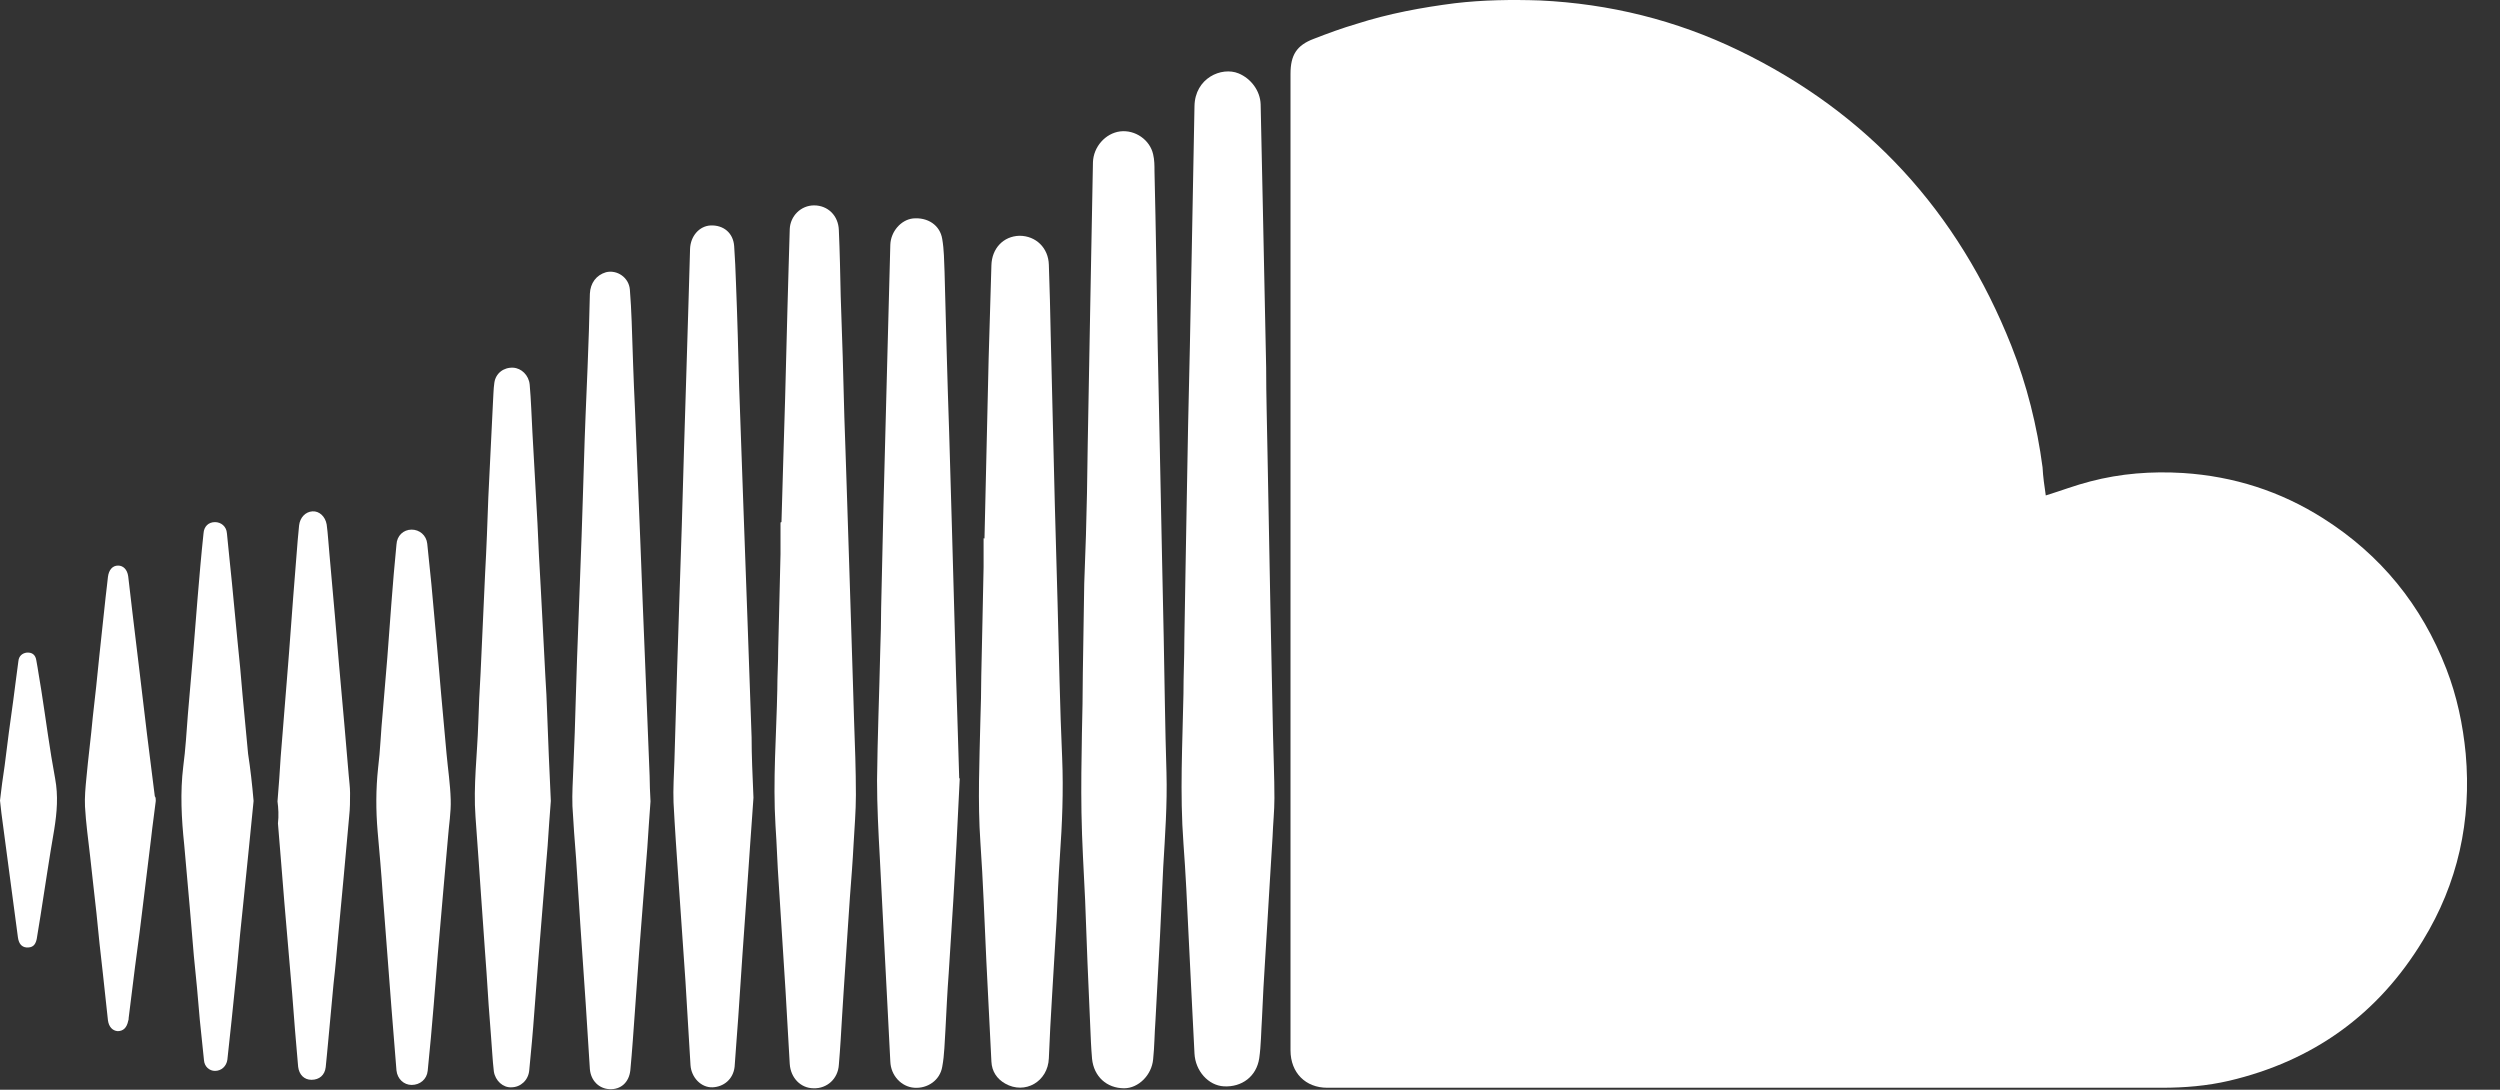
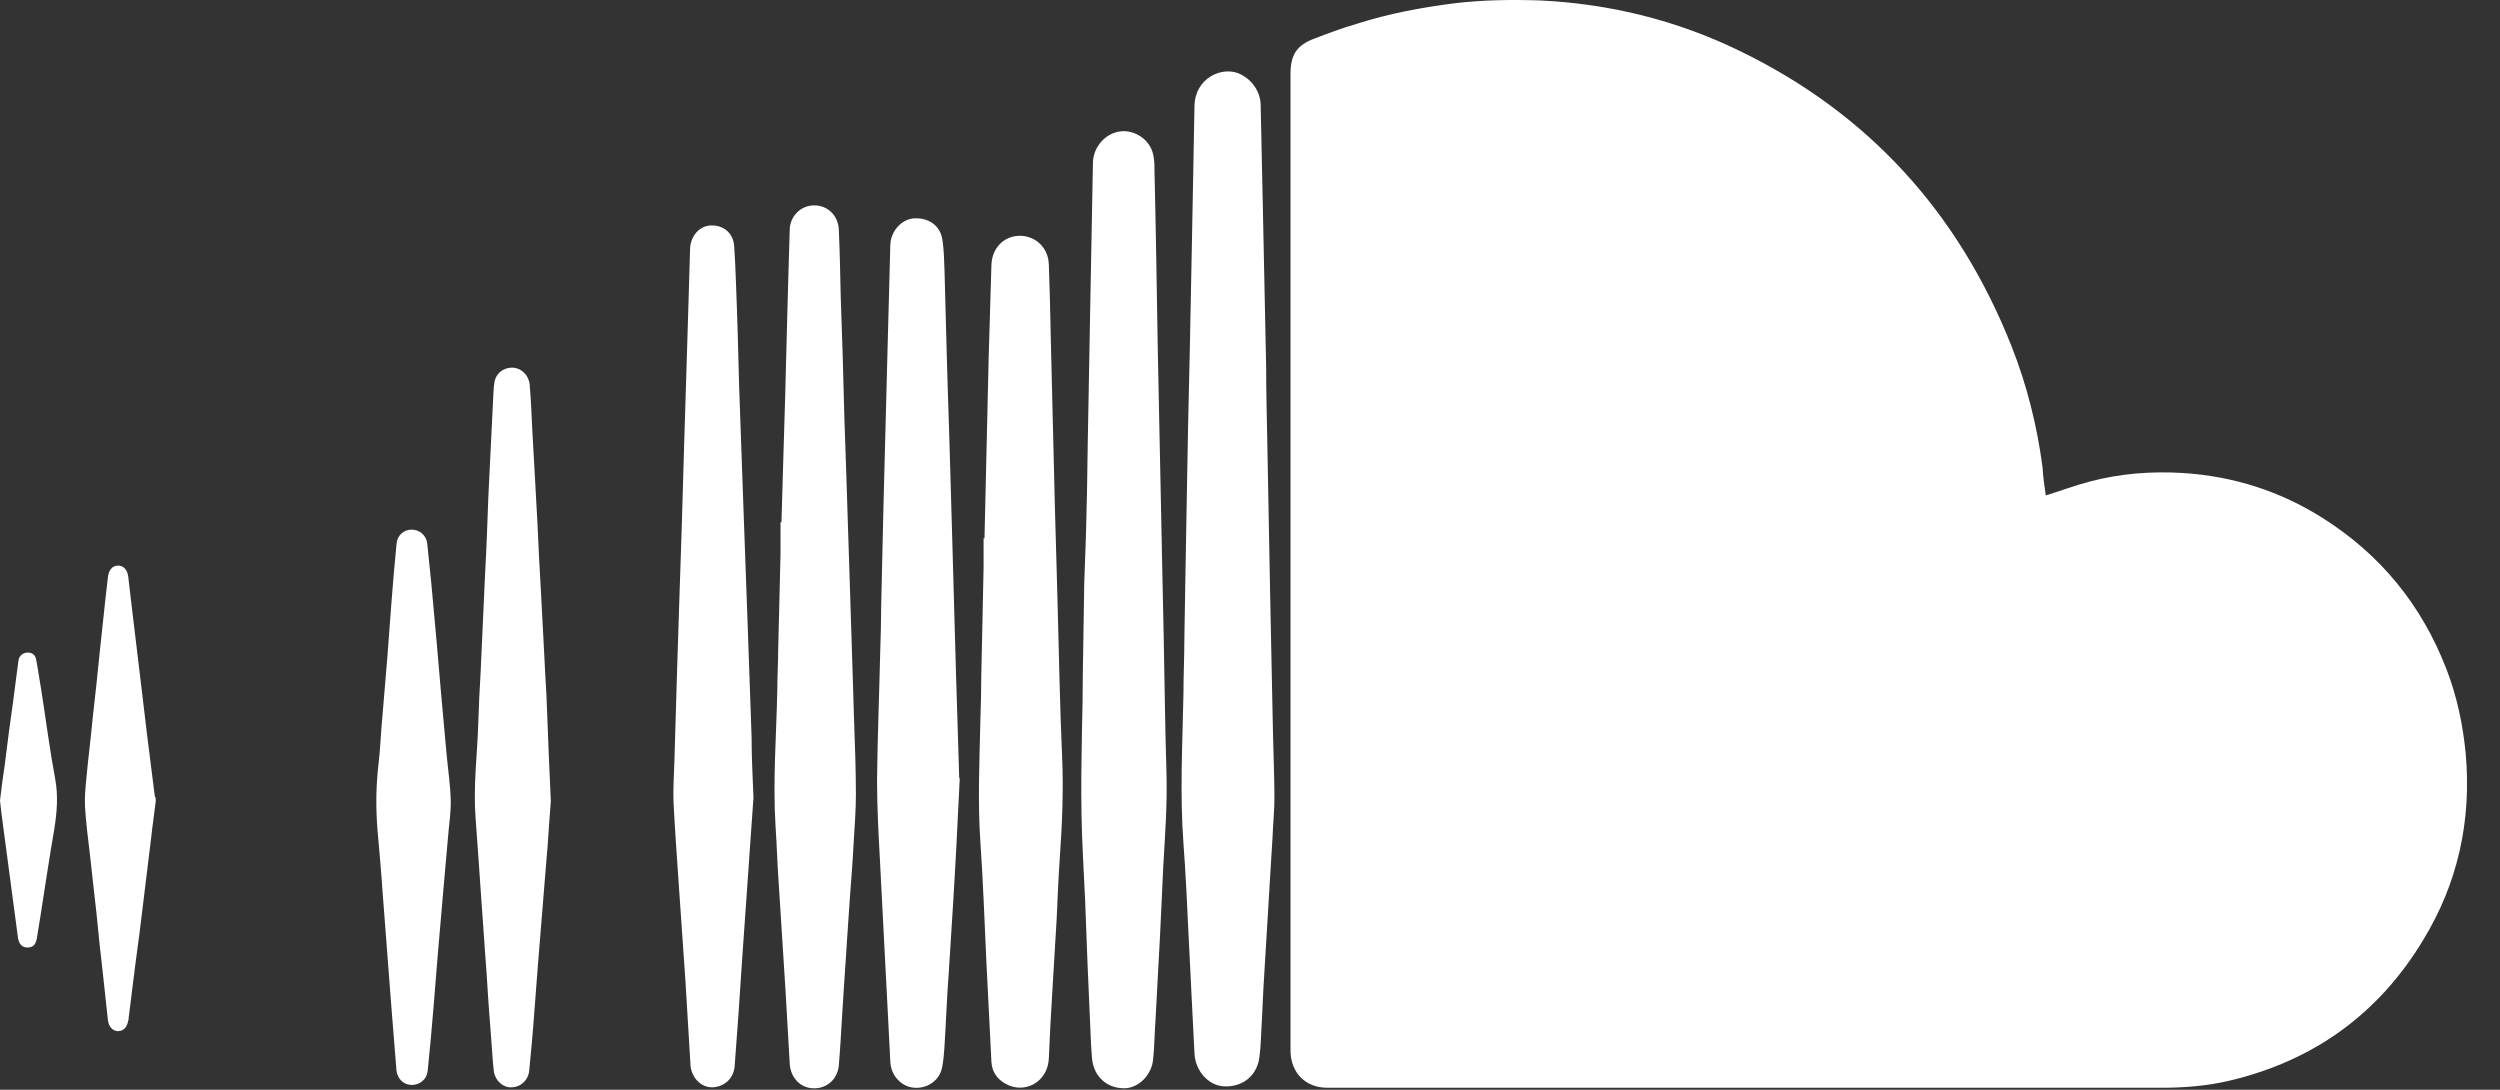
<svg xmlns="http://www.w3.org/2000/svg" width="39" height="17" viewBox="0 0 39 17" fill="none">
  <rect x="0" y="0" width="39" height="17" fill="#333333" stroke="none" />
  <path d="M31.914 7.729C32.151 7.656 32.38 7.568 32.609 7.51C33.082 7.386 33.562 7.349 34.057 7.379C34.845 7.43 35.576 7.663 36.243 8.087C37.139 8.656 37.777 9.437 38.164 10.437C38.328 10.86 38.422 11.305 38.465 11.758C38.558 12.802 38.343 13.78 37.798 14.67C37.096 15.831 36.078 16.553 34.774 16.86C34.43 16.94 34.078 16.969 33.727 16.969C29.384 16.969 25.041 16.969 20.705 16.969C20.368 16.969 20.132 16.736 20.132 16.385C20.132 11.305 20.132 6.225 20.132 1.153C20.132 0.861 20.225 0.707 20.497 0.605C20.72 0.518 20.942 0.437 21.164 0.372C21.666 0.211 22.182 0.116 22.698 0.05C23.135 -0.001 23.579 -0.008 24.023 0.007C25.106 0.058 26.145 0.313 27.127 0.788C29.133 1.758 30.545 3.298 31.377 5.393C31.62 6.006 31.778 6.641 31.864 7.291C31.871 7.437 31.893 7.583 31.914 7.729Z" fill="white" />
  <path d="M19.773 7.064C19.788 7.831 19.802 8.597 19.816 9.364C19.831 10.064 19.845 10.758 19.859 11.458C19.866 11.787 19.881 12.123 19.881 12.451C19.881 12.655 19.859 12.852 19.852 13.057C19.838 13.29 19.823 13.524 19.809 13.758C19.788 14.159 19.759 14.553 19.737 14.954C19.716 15.261 19.701 15.575 19.687 15.882C19.673 16.093 19.673 16.305 19.644 16.509C19.601 16.794 19.372 16.962 19.092 16.947C18.849 16.933 18.648 16.706 18.634 16.436C18.605 15.816 18.569 15.195 18.541 14.575C18.519 14.101 18.497 13.626 18.462 13.159C18.404 12.378 18.447 11.604 18.462 10.823C18.462 10.539 18.476 10.254 18.476 9.969C18.49 9.269 18.497 8.575 18.512 7.875C18.526 7.05 18.541 6.232 18.562 5.408C18.569 4.919 18.584 4.43 18.591 3.941C18.605 3.181 18.619 2.415 18.634 1.656C18.641 1.218 19.056 1.036 19.322 1.145C19.515 1.225 19.659 1.415 19.666 1.627C19.68 2.174 19.687 2.714 19.701 3.262C19.716 4.086 19.737 4.904 19.752 5.729C19.752 6.181 19.766 6.619 19.773 7.064Z" fill="white" />
  <path d="M16.957 7.692C16.971 6.634 16.993 5.729 17.007 4.824C17.014 4.306 17.029 3.795 17.036 3.277C17.043 3.028 17.043 2.78 17.05 2.532C17.057 2.291 17.244 2.08 17.473 2.05C17.709 2.021 17.939 2.182 17.989 2.408C18.01 2.496 18.01 2.583 18.01 2.671C18.032 3.59 18.046 4.517 18.061 5.437C18.075 6.138 18.089 6.831 18.104 7.532C18.118 8.335 18.139 9.145 18.154 9.948C18.168 10.648 18.175 11.349 18.197 12.05C18.211 12.546 18.175 13.035 18.146 13.531C18.132 13.889 18.111 14.247 18.096 14.604C18.075 15.042 18.046 15.488 18.025 15.925C18.01 16.123 18.01 16.327 17.989 16.524C17.967 16.772 17.759 16.977 17.537 16.977C17.265 16.977 17.064 16.794 17.036 16.517C17.021 16.342 17.014 16.166 17.007 15.991C16.978 15.342 16.95 14.692 16.928 14.042C16.907 13.59 16.878 13.13 16.871 12.678C16.864 12.261 16.871 11.853 16.878 11.437C16.885 11.13 16.892 10.824 16.892 10.51C16.899 10.043 16.907 9.575 16.914 9.108C16.935 8.597 16.95 8.072 16.957 7.692Z" fill="white" />
  <path d="M15.358 8.4C15.38 7.466 15.402 6.524 15.423 5.59C15.437 5.109 15.452 4.619 15.466 4.138C15.473 3.875 15.652 3.685 15.903 3.678C16.161 3.678 16.355 3.868 16.362 4.13C16.376 4.495 16.383 4.86 16.391 5.225C16.412 6.101 16.434 6.984 16.455 7.86C16.469 8.371 16.484 8.889 16.498 9.4C16.52 10.21 16.534 11.021 16.57 11.831C16.591 12.342 16.57 12.853 16.534 13.364C16.512 13.685 16.498 14.013 16.484 14.334C16.462 14.736 16.434 15.137 16.412 15.539C16.391 15.86 16.376 16.188 16.362 16.509C16.348 16.874 15.989 17.079 15.681 16.904C15.552 16.831 15.473 16.714 15.466 16.561C15.437 16.035 15.416 15.517 15.387 14.991C15.358 14.371 15.337 13.758 15.294 13.137C15.251 12.502 15.28 11.875 15.294 11.24C15.301 11.006 15.308 10.772 15.308 10.539C15.323 9.977 15.33 9.415 15.344 8.846C15.344 8.692 15.344 8.546 15.344 8.393C15.344 8.4 15.351 8.4 15.358 8.4Z" fill="white" />
  <path d="M14.972 12.145C14.957 12.488 14.936 12.831 14.921 13.174C14.907 13.466 14.886 13.765 14.871 14.057C14.85 14.429 14.821 14.809 14.8 15.181C14.778 15.473 14.764 15.772 14.749 16.064C14.735 16.254 14.735 16.451 14.699 16.641C14.664 16.852 14.47 16.984 14.262 16.969C14.061 16.954 13.897 16.779 13.889 16.56C13.861 15.962 13.825 15.356 13.796 14.758C13.775 14.298 13.746 13.838 13.725 13.378C13.703 12.977 13.682 12.575 13.682 12.174C13.689 11.495 13.717 10.823 13.732 10.145C13.739 9.926 13.746 9.699 13.746 9.48C13.76 8.955 13.768 8.422 13.782 7.897C13.803 7.079 13.825 6.262 13.846 5.444C13.861 4.904 13.875 4.357 13.889 3.817C13.897 3.612 14.054 3.43 14.241 3.408C14.47 3.386 14.664 3.51 14.699 3.729C14.728 3.897 14.728 4.072 14.735 4.24C14.757 5.079 14.778 5.911 14.807 6.751C14.821 7.247 14.835 7.743 14.85 8.232C14.871 8.999 14.893 9.758 14.914 10.524C14.929 11.064 14.95 11.612 14.964 12.152C14.957 12.137 14.964 12.137 14.972 12.145Z" fill="white" />
  <path d="M12.191 8.145C12.212 7.503 12.226 6.853 12.248 6.211C12.262 5.751 12.27 5.284 12.284 4.824C12.298 4.408 12.305 3.992 12.32 3.576C12.327 3.372 12.492 3.204 12.7 3.204C12.915 3.204 13.079 3.364 13.086 3.591C13.101 3.934 13.108 4.277 13.115 4.62C13.137 5.247 13.158 5.875 13.172 6.51C13.187 6.868 13.194 7.225 13.208 7.583C13.237 8.408 13.259 9.233 13.287 10.057C13.302 10.444 13.309 10.838 13.323 11.225C13.337 11.619 13.352 12.006 13.352 12.4C13.352 12.656 13.33 12.911 13.316 13.167C13.302 13.444 13.28 13.714 13.259 13.992C13.237 14.349 13.208 14.714 13.187 15.072C13.172 15.327 13.151 15.583 13.137 15.845C13.122 16.101 13.108 16.356 13.086 16.612C13.072 16.831 12.9 16.984 12.692 16.977C12.492 16.977 12.334 16.816 12.32 16.597C12.298 16.218 12.277 15.838 12.255 15.466C12.219 14.904 12.184 14.342 12.148 13.78C12.126 13.48 12.119 13.181 12.098 12.882C12.055 12.174 12.112 11.466 12.126 10.758C12.126 10.546 12.14 10.335 12.14 10.123C12.155 9.627 12.162 9.13 12.176 8.641C12.176 8.481 12.176 8.32 12.176 8.16C12.176 8.145 12.184 8.145 12.191 8.145Z" fill="white" />
  <path d="M11.754 12.444C11.739 12.634 11.725 12.889 11.704 13.152C11.689 13.4 11.668 13.648 11.653 13.889C11.632 14.225 11.603 14.561 11.582 14.896C11.56 15.218 11.539 15.539 11.517 15.867C11.496 16.123 11.481 16.378 11.46 16.641C11.438 16.838 11.288 16.955 11.116 16.962C10.937 16.969 10.786 16.809 10.772 16.619C10.743 16.181 10.722 15.743 10.693 15.305C10.657 14.787 10.621 14.269 10.585 13.743C10.557 13.335 10.528 12.926 10.507 12.517C10.499 12.305 10.514 12.086 10.521 11.867C10.535 11.378 10.55 10.897 10.564 10.408C10.585 9.67 10.614 8.941 10.636 8.203C10.65 7.802 10.657 7.4 10.671 6.992C10.693 6.211 10.722 5.422 10.743 4.641C10.75 4.386 10.758 4.138 10.765 3.882C10.772 3.685 10.908 3.525 11.087 3.517C11.288 3.51 11.438 3.634 11.453 3.839C11.467 4.028 11.474 4.218 11.481 4.408C11.503 4.955 11.517 5.495 11.531 6.043C11.553 6.656 11.575 7.262 11.596 7.875C11.618 8.473 11.639 9.072 11.661 9.678C11.682 10.284 11.704 10.897 11.725 11.502C11.725 11.794 11.739 12.079 11.754 12.444Z" fill="white" />
-   <path d="M10.148 12.502C10.134 12.722 10.112 12.97 10.098 13.225C10.077 13.466 10.062 13.707 10.041 13.948C10.019 14.254 9.991 14.568 9.969 14.875C9.948 15.174 9.926 15.473 9.905 15.772C9.883 16.079 9.862 16.393 9.833 16.699C9.811 16.889 9.682 16.999 9.51 16.991C9.346 16.984 9.217 16.86 9.202 16.677C9.181 16.342 9.159 16.006 9.138 15.67C9.109 15.247 9.08 14.831 9.052 14.408C9.03 14.072 9.009 13.729 8.987 13.393C8.966 13.123 8.944 12.845 8.93 12.575C8.923 12.378 8.937 12.181 8.944 11.984C8.951 11.802 8.959 11.619 8.966 11.43C8.98 11.043 8.987 10.663 9.002 10.276C9.023 9.641 9.052 9.006 9.073 8.364C9.088 7.984 9.095 7.612 9.109 7.233C9.123 6.736 9.145 6.233 9.166 5.736C9.181 5.35 9.195 4.97 9.202 4.583C9.209 4.415 9.303 4.291 9.453 4.247C9.625 4.204 9.811 4.328 9.826 4.518C9.84 4.685 9.847 4.846 9.854 5.014C9.869 5.466 9.883 5.919 9.905 6.371C9.933 7.079 9.962 7.787 9.991 8.495C10.005 8.795 10.012 9.101 10.026 9.4C10.048 9.999 10.077 10.598 10.098 11.196C10.112 11.495 10.12 11.802 10.134 12.101C10.134 12.232 10.141 12.349 10.148 12.502Z" fill="white" />
  <path d="M8.593 12.495C8.579 12.699 8.557 12.947 8.543 13.196C8.521 13.429 8.507 13.655 8.486 13.889C8.457 14.239 8.428 14.597 8.4 14.947C8.378 15.232 8.357 15.517 8.335 15.794C8.314 16.093 8.285 16.4 8.256 16.699C8.242 16.852 8.12 16.962 7.977 16.962C7.848 16.969 7.726 16.86 7.704 16.714C7.683 16.538 7.676 16.356 7.661 16.181C7.633 15.845 7.611 15.509 7.59 15.174C7.575 14.94 7.554 14.707 7.54 14.473C7.518 14.13 7.489 13.787 7.468 13.444C7.454 13.21 7.432 12.977 7.418 12.743C7.382 12.254 7.446 11.772 7.461 11.283C7.468 11.021 7.482 10.765 7.497 10.502C7.518 9.984 7.547 9.459 7.568 8.94C7.59 8.546 7.604 8.152 7.618 7.758C7.64 7.269 7.668 6.773 7.69 6.284C7.697 6.181 7.697 6.072 7.712 5.97C7.733 5.824 7.855 5.729 8.005 5.736C8.134 5.743 8.249 5.853 8.263 5.999C8.285 6.247 8.292 6.495 8.306 6.751C8.335 7.225 8.357 7.7 8.385 8.174C8.4 8.502 8.414 8.831 8.435 9.159C8.457 9.619 8.486 10.079 8.507 10.539C8.521 10.736 8.529 10.94 8.536 11.137C8.55 11.575 8.572 12.013 8.593 12.495Z" fill="white" />
  <path d="M6.422 8.262C6.543 8.262 6.651 8.349 6.665 8.481C6.687 8.692 6.708 8.904 6.73 9.116C6.758 9.43 6.787 9.751 6.816 10.065C6.837 10.313 6.859 10.561 6.88 10.809C6.909 11.123 6.938 11.444 6.966 11.758C6.988 11.999 7.024 12.232 7.031 12.473C7.038 12.67 7.002 12.875 6.988 13.072C6.966 13.342 6.938 13.619 6.916 13.889C6.887 14.218 6.859 14.546 6.83 14.882C6.809 15.145 6.787 15.407 6.766 15.677C6.737 16.02 6.708 16.363 6.672 16.706C6.658 16.838 6.551 16.925 6.422 16.925C6.3 16.925 6.199 16.831 6.185 16.699C6.156 16.371 6.135 16.042 6.106 15.714C6.078 15.342 6.049 14.962 6.02 14.59C6.006 14.371 5.984 14.152 5.97 13.94C5.949 13.619 5.92 13.298 5.891 12.97C5.863 12.641 5.863 12.313 5.898 11.984C5.934 11.7 5.941 11.408 5.97 11.123C5.992 10.838 6.02 10.546 6.042 10.262C6.063 9.977 6.085 9.692 6.106 9.408C6.128 9.101 6.156 8.802 6.185 8.495C6.192 8.357 6.293 8.262 6.422 8.262Z" fill="white" />
-   <path d="M4.329 12.502C4.35 12.261 4.365 12.028 4.379 11.802C4.401 11.568 4.415 11.327 4.436 11.094C4.458 10.794 4.487 10.495 4.508 10.196C4.53 9.904 4.551 9.619 4.573 9.327C4.594 9.028 4.623 8.729 4.644 8.43C4.651 8.349 4.659 8.269 4.666 8.196C4.68 8.072 4.766 7.984 4.874 7.977C4.981 7.97 5.074 8.057 5.096 8.181C5.117 8.335 5.124 8.488 5.139 8.641C5.167 8.962 5.196 9.291 5.225 9.612C5.246 9.867 5.268 10.123 5.289 10.371C5.318 10.692 5.347 11.013 5.375 11.335C5.397 11.59 5.418 11.845 5.44 12.094C5.447 12.188 5.461 12.276 5.461 12.371C5.461 12.495 5.461 12.612 5.447 12.736C5.418 13.05 5.39 13.371 5.361 13.685C5.332 13.991 5.304 14.298 5.275 14.604C5.253 14.853 5.232 15.101 5.203 15.349C5.175 15.655 5.146 15.969 5.117 16.276C5.103 16.4 5.096 16.524 5.081 16.648C5.067 16.772 4.981 16.845 4.859 16.845C4.745 16.845 4.666 16.765 4.651 16.641C4.616 16.261 4.587 15.882 4.558 15.502C4.515 15.028 4.479 14.553 4.436 14.079C4.401 13.67 4.372 13.254 4.336 12.845C4.35 12.729 4.343 12.605 4.329 12.502Z" fill="white" />
-   <path d="M3.956 12.495C3.934 12.736 3.906 12.977 3.884 13.218C3.856 13.502 3.827 13.78 3.798 14.064C3.762 14.407 3.727 14.743 3.698 15.086C3.669 15.363 3.641 15.648 3.612 15.925C3.59 16.13 3.569 16.327 3.547 16.531C3.533 16.633 3.454 16.706 3.354 16.706C3.268 16.706 3.189 16.641 3.182 16.538C3.16 16.327 3.139 16.122 3.117 15.911C3.089 15.575 3.06 15.247 3.024 14.911C3.003 14.655 2.981 14.4 2.96 14.152C2.931 13.831 2.902 13.502 2.874 13.181C2.831 12.772 2.809 12.364 2.859 11.955C2.895 11.685 2.91 11.415 2.931 11.145C2.96 10.809 2.988 10.48 3.017 10.145C3.039 9.875 3.06 9.605 3.082 9.335C3.11 8.999 3.139 8.656 3.175 8.32C3.182 8.211 3.254 8.145 3.354 8.145C3.447 8.145 3.533 8.211 3.54 8.32C3.569 8.583 3.59 8.846 3.619 9.101C3.648 9.4 3.676 9.699 3.705 9.999C3.734 10.283 3.762 10.561 3.784 10.845C3.813 11.152 3.841 11.451 3.87 11.758C3.906 11.991 3.934 12.239 3.956 12.495Z" fill="white" />
  <path d="M2.43 12.495C2.408 12.685 2.379 12.874 2.358 13.071C2.322 13.385 2.279 13.699 2.243 14.013C2.2 14.371 2.157 14.721 2.107 15.079C2.071 15.349 2.042 15.619 2.007 15.882C2.007 15.896 2.007 15.911 2 15.925C1.978 16.035 1.921 16.086 1.835 16.086C1.756 16.079 1.698 16.02 1.684 15.918C1.655 15.677 1.634 15.429 1.605 15.188C1.569 14.874 1.534 14.56 1.505 14.247C1.469 13.947 1.44 13.648 1.405 13.349C1.376 13.093 1.34 12.838 1.326 12.582C1.319 12.436 1.333 12.29 1.347 12.145C1.376 11.823 1.419 11.502 1.448 11.181C1.483 10.867 1.519 10.561 1.548 10.247C1.584 9.933 1.612 9.626 1.648 9.313C1.663 9.21 1.67 9.101 1.684 8.999C1.698 8.889 1.756 8.823 1.842 8.823C1.921 8.823 1.985 8.882 2 8.991C2.021 9.174 2.042 9.356 2.064 9.539C2.1 9.86 2.143 10.174 2.179 10.495C2.215 10.816 2.257 11.13 2.293 11.451C2.336 11.772 2.372 12.101 2.415 12.422C2.43 12.436 2.43 12.466 2.43 12.495Z" fill="white" />
  <path d="M0 12.488C0.022 12.305 0.043 12.13 0.072 11.948C0.115 11.605 0.158 11.261 0.208 10.918C0.237 10.714 0.258 10.51 0.287 10.313C0.294 10.232 0.351 10.189 0.416 10.181C0.495 10.174 0.552 10.21 0.566 10.298C0.595 10.451 0.616 10.612 0.645 10.773C0.717 11.232 0.774 11.685 0.86 12.145C0.91 12.415 0.889 12.67 0.846 12.94C0.767 13.393 0.702 13.845 0.631 14.291C0.609 14.407 0.595 14.531 0.573 14.648C0.552 14.75 0.502 14.787 0.409 14.78C0.337 14.772 0.294 14.721 0.28 14.626C0.201 14.05 0.129 13.473 0.05 12.896C0.029 12.751 0.014 12.619 0 12.488Z" fill="white" />
</svg>